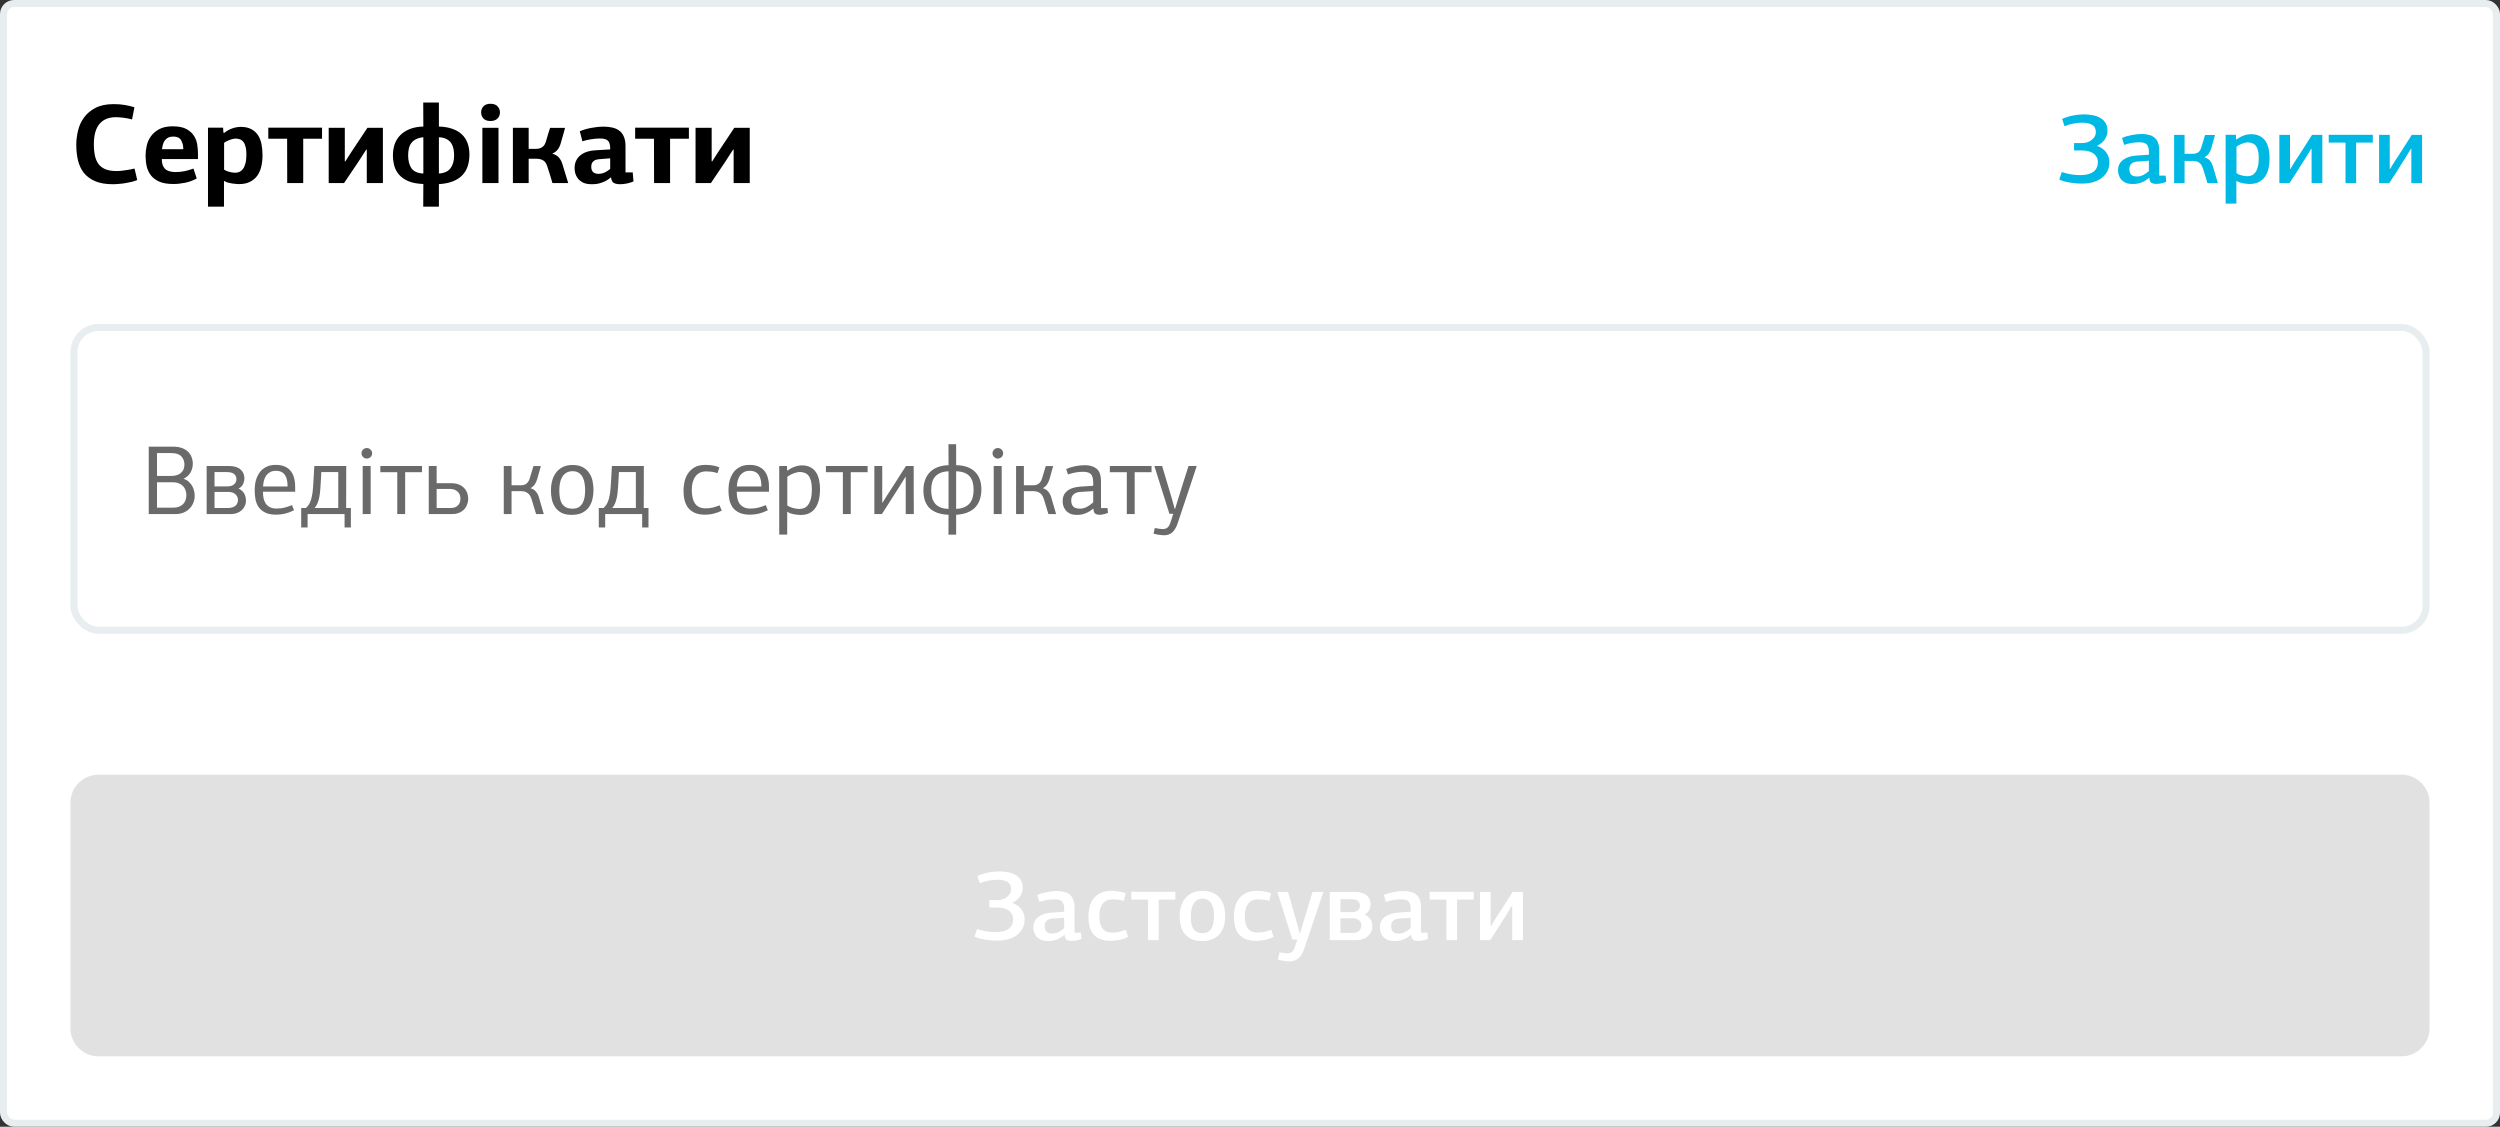
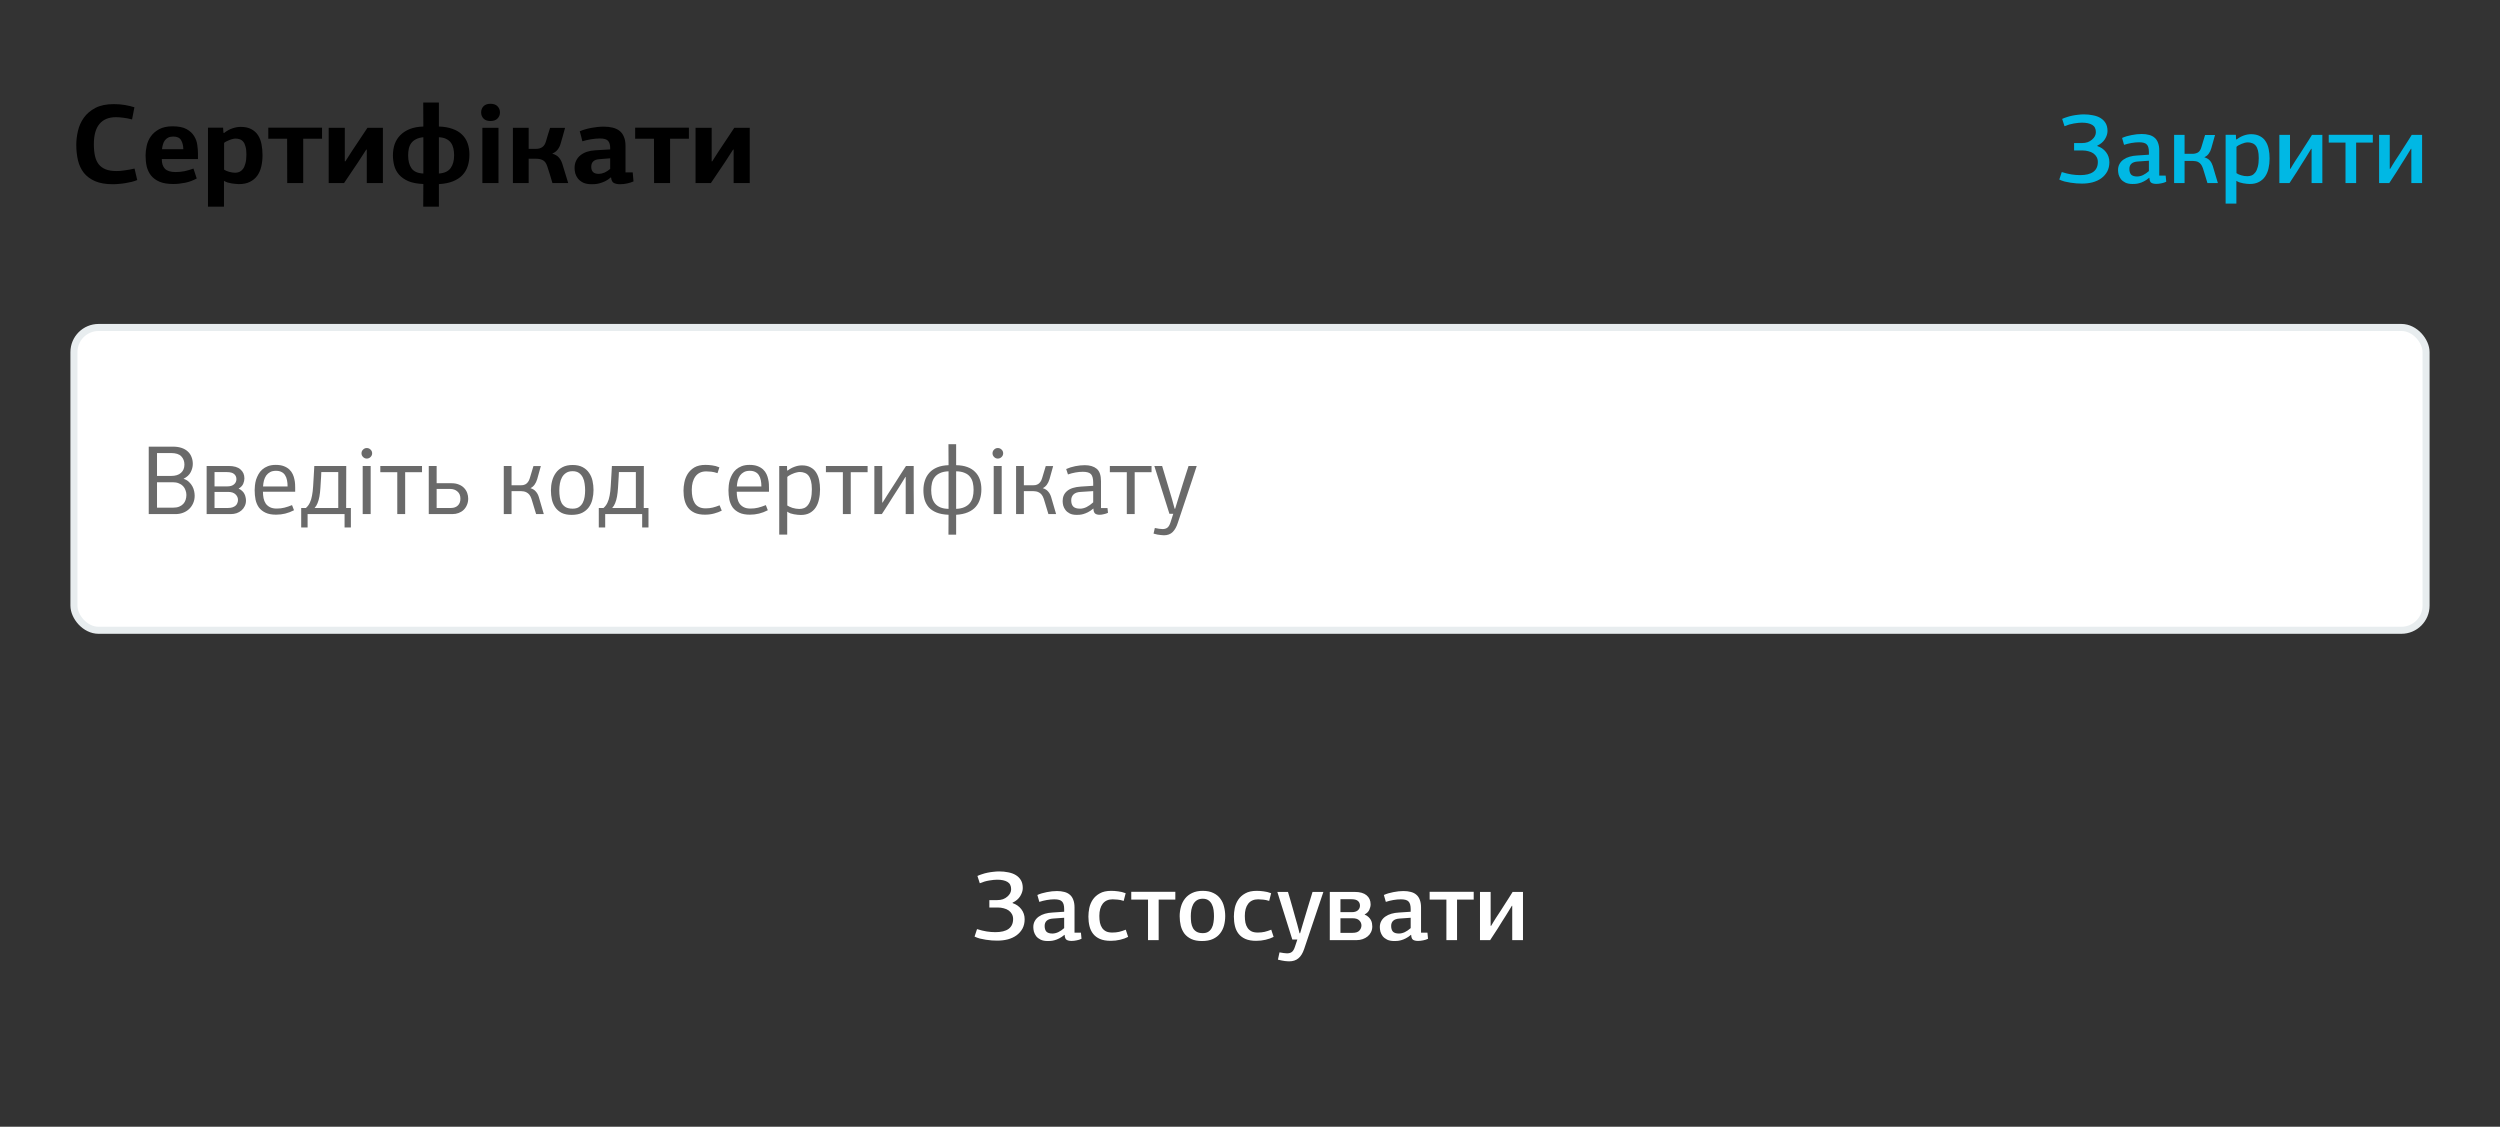
<svg xmlns="http://www.w3.org/2000/svg" width="355" height="160" viewBox="0 0 355 160" fill="none">
  <rect x="0" y="0" width="355" height="160" fill="#333333" stroke="none" />
-   <rect x="0.5" y="0.5" width="354" height="159" rx="1.5" fill="white" />
-   <rect x="0.5" y="0.5" width="354" height="159" rx="1.5" stroke="#E8EDEF" />
  <path d="M16.16 14.784C16.725 14.784 17.253 14.827 17.744 14.912C18.235 14.997 18.683 15.104 19.088 15.232L18.752 16.96C18.325 16.843 17.915 16.763 17.52 16.72C17.136 16.667 16.784 16.64 16.464 16.64C15.44 16.64 14.661 16.96 14.128 17.6C13.595 18.229 13.328 19.189 13.328 20.48C13.328 21.109 13.381 21.664 13.488 22.144C13.595 22.613 13.771 23.008 14.016 23.328C14.272 23.648 14.603 23.888 15.008 24.048C15.424 24.208 15.931 24.288 16.528 24.288C16.656 24.288 16.821 24.283 17.024 24.272C17.237 24.251 17.461 24.224 17.696 24.192C17.941 24.16 18.181 24.123 18.416 24.08C18.661 24.037 18.891 23.989 19.104 23.936L19.488 25.568C19.253 25.664 18.992 25.749 18.704 25.824C18.427 25.888 18.133 25.947 17.824 26C17.525 26.053 17.221 26.091 16.912 26.112C16.603 26.144 16.309 26.16 16.032 26.16C15.019 26.16 14.176 26.016 13.504 25.728C12.843 25.44 12.309 25.045 11.904 24.544C11.509 24.032 11.232 23.44 11.072 22.768C10.912 22.085 10.832 21.349 10.832 20.56C10.832 19.92 10.912 19.259 11.072 18.576C11.232 17.893 11.509 17.275 11.904 16.72C12.309 16.155 12.853 15.691 13.536 15.328C14.229 14.965 15.104 14.784 16.16 14.784ZM24.511 17.936C25.354 17.936 26.015 18.069 26.495 18.336C26.975 18.603 27.333 18.933 27.567 19.328C27.813 19.723 27.962 20.144 28.015 20.592C28.079 21.029 28.111 21.424 28.111 21.776V22.592H22.975C22.975 23.2 23.125 23.659 23.423 23.968C23.733 24.277 24.239 24.432 24.943 24.432C25.37 24.432 25.797 24.389 26.223 24.304C26.65 24.208 27.066 24.085 27.471 23.936L27.935 25.344C27.413 25.632 26.863 25.835 26.287 25.952C25.711 26.069 25.151 26.128 24.607 26.128C23.818 26.128 23.167 26.021 22.655 25.808C22.143 25.584 21.738 25.285 21.439 24.912C21.151 24.539 20.949 24.112 20.831 23.632C20.725 23.141 20.671 22.624 20.671 22.08C20.671 21.653 20.725 21.195 20.831 20.704C20.938 20.213 21.135 19.765 21.423 19.36C21.711 18.955 22.101 18.619 22.591 18.352C23.093 18.075 23.733 17.936 24.511 17.936ZM24.607 19.392C24.319 19.392 24.079 19.44 23.887 19.536C23.695 19.632 23.535 19.765 23.407 19.936C23.29 20.096 23.199 20.288 23.135 20.512C23.071 20.725 23.029 20.949 23.007 21.184H26.031C26.021 20.661 25.914 20.235 25.711 19.904C25.519 19.563 25.151 19.392 24.607 19.392ZM31.806 18.896C32.19 18.587 32.59 18.363 33.006 18.224C33.422 18.085 33.812 18.016 34.174 18.016C34.782 18.016 35.284 18.123 35.678 18.336C36.084 18.549 36.404 18.837 36.638 19.2C36.873 19.563 37.038 19.989 37.134 20.48C37.23 20.96 37.278 21.477 37.278 22.032C37.278 22.608 37.22 23.147 37.102 23.648C36.985 24.149 36.793 24.587 36.526 24.96C36.26 25.323 35.913 25.611 35.486 25.824C35.06 26.037 34.537 26.144 33.918 26.144C33.79 26.144 33.636 26.133 33.454 26.112C33.284 26.101 33.102 26.08 32.91 26.048C32.718 26.016 32.526 25.973 32.334 25.92C32.142 25.856 31.966 25.776 31.806 25.68V29.344H29.534V18.128H31.678L31.726 18.832L31.806 18.896ZM33.39 24.528C33.593 24.528 33.79 24.491 33.982 24.416C34.174 24.331 34.345 24.192 34.494 24C34.644 23.808 34.761 23.547 34.846 23.216C34.942 22.875 34.99 22.448 34.99 21.936C34.99 21.477 34.948 21.104 34.862 20.816C34.788 20.517 34.681 20.288 34.542 20.128C34.404 19.957 34.238 19.84 34.046 19.776C33.854 19.712 33.652 19.68 33.438 19.68C33.31 19.68 33.172 19.701 33.022 19.744C32.873 19.776 32.724 19.824 32.574 19.888C32.425 19.941 32.281 20.005 32.142 20.08C32.014 20.144 31.908 20.213 31.822 20.288V24.096C32.004 24.213 32.244 24.315 32.542 24.4C32.841 24.485 33.124 24.528 33.39 24.528ZM40.77 19.696H38.097V18.128H45.73V19.696H43.057V26H40.785L40.77 19.696ZM52.083 26V21.248H52.003L50.867 23.008L48.851 26H46.675V18.144H48.963V22.912H49.043L49.923 21.536L52.179 18.144H54.371V26H52.083ZM60.115 26.128C59.262 26.096 58.553 25.963 57.987 25.728C57.433 25.483 56.99 25.173 56.66 24.8C56.34 24.427 56.115 24.005 55.987 23.536C55.859 23.056 55.795 22.565 55.795 22.064C55.795 21.477 55.881 20.939 56.051 20.448C56.233 19.957 56.499 19.536 56.852 19.184C57.214 18.821 57.662 18.533 58.196 18.32C58.739 18.107 59.38 17.989 60.115 17.968L60.099 14.56H62.324V17.968C63.07 17.989 63.715 18.101 64.26 18.304C64.814 18.496 65.267 18.768 65.62 19.12C65.972 19.461 66.233 19.872 66.403 20.352C66.574 20.832 66.659 21.365 66.659 21.952C66.659 22.539 66.579 23.083 66.419 23.584C66.26 24.075 66.009 24.501 65.668 24.864C65.326 25.227 64.878 25.52 64.323 25.744C63.769 25.968 63.102 26.101 62.324 26.144V29.344H60.099L60.115 26.128ZM62.324 24.64C63.102 24.587 63.657 24.331 63.987 23.872C64.318 23.413 64.484 22.811 64.484 22.064C64.484 21.723 64.451 21.403 64.388 21.104C64.323 20.805 64.212 20.539 64.052 20.304C63.892 20.069 63.673 19.883 63.395 19.744C63.118 19.595 62.761 19.509 62.324 19.488V24.64ZM57.956 22.064C57.956 22.832 58.115 23.445 58.435 23.904C58.766 24.363 59.326 24.608 60.115 24.64V19.488C59.689 19.531 59.337 19.627 59.059 19.776C58.782 19.915 58.558 20.101 58.388 20.336C58.227 20.56 58.115 20.821 58.051 21.12C57.987 21.419 57.956 21.733 57.956 22.064ZM68.498 26V18.144H70.786V26H68.498ZM70.994 15.968C70.994 16.309 70.876 16.597 70.642 16.832C70.418 17.067 70.082 17.184 69.634 17.184C69.207 17.184 68.882 17.067 68.658 16.832C68.434 16.597 68.322 16.309 68.322 15.968C68.322 15.616 68.434 15.323 68.658 15.088C68.892 14.853 69.218 14.736 69.634 14.736C70.082 14.736 70.418 14.853 70.642 15.088C70.876 15.323 70.994 15.616 70.994 15.968ZM72.831 26V18.144H75.071V21.136H76.143C76.474 21.136 76.756 21.056 76.991 20.896C77.236 20.736 77.412 20.469 77.519 20.096C77.615 19.765 77.711 19.44 77.807 19.12C77.913 18.8 78.015 18.48 78.111 18.16H80.239C80.143 18.523 80.041 18.891 79.935 19.264C79.839 19.627 79.732 19.995 79.615 20.368C79.529 20.699 79.385 20.992 79.183 21.248C78.991 21.493 78.746 21.675 78.447 21.792V21.824C78.863 21.952 79.172 22.139 79.375 22.384C79.578 22.619 79.732 22.901 79.839 23.232L80.687 26H78.447C78.329 25.605 78.212 25.211 78.095 24.816C77.978 24.421 77.85 24.021 77.711 23.616C77.561 23.168 77.353 22.88 77.087 22.752C76.831 22.613 76.532 22.544 76.191 22.544H75.071V26H72.831ZM88.822 24.48H89.846L89.958 25.76C89.702 25.877 89.403 25.973 89.062 26.048C88.721 26.123 88.379 26.16 88.038 26.16C87.697 26.16 87.409 26.101 87.174 25.984C86.95 25.867 86.817 25.611 86.774 25.216C86.774 25.216 86.763 25.205 86.742 25.184C86.465 25.429 86.188 25.616 85.91 25.744C85.633 25.872 85.371 25.968 85.126 26.032C84.891 26.096 84.673 26.133 84.47 26.144C84.278 26.155 84.129 26.16 84.022 26.16C83.531 26.16 83.126 26.085 82.806 25.936C82.497 25.776 82.251 25.584 82.07 25.36C81.889 25.125 81.761 24.875 81.686 24.608C81.622 24.341 81.59 24.096 81.59 23.872C81.59 23.467 81.665 23.115 81.814 22.816C81.963 22.507 82.166 22.251 82.422 22.048C82.689 21.835 82.998 21.669 83.35 21.552C83.702 21.435 84.086 21.365 84.502 21.344C84.811 21.323 85.169 21.301 85.574 21.28C85.98 21.259 86.337 21.237 86.646 21.216V21.024C86.646 20.576 86.55 20.24 86.358 20.016C86.166 19.781 85.777 19.664 85.19 19.664C84.806 19.664 84.385 19.701 83.926 19.776C83.478 19.851 83.067 19.947 82.694 20.064C82.641 19.819 82.582 19.579 82.518 19.344C82.454 19.109 82.39 18.875 82.326 18.64C82.796 18.437 83.34 18.277 83.958 18.16C84.577 18.043 85.169 17.984 85.734 17.984C86.204 17.984 86.63 18.032 87.014 18.128C87.398 18.224 87.724 18.379 87.99 18.592C88.257 18.805 88.46 19.088 88.598 19.44C88.748 19.781 88.822 20.208 88.822 20.72V24.48ZM85.062 22.608C84.326 22.672 83.958 23.029 83.958 23.68C83.958 24.011 84.043 24.261 84.214 24.432C84.385 24.603 84.657 24.688 85.03 24.688C85.275 24.688 85.542 24.629 85.83 24.512C86.118 24.384 86.39 24.208 86.646 23.984V22.48L85.062 22.608ZM92.863 19.696H90.191V18.128H97.823V19.696H95.151V26H92.879L92.863 19.696ZM104.176 26V21.248H104.096L102.96 23.008L100.944 26H98.768V18.144H101.056V22.912H101.136L102.016 21.536L104.272 18.144H106.464V26H104.176Z" fill="black" />
  <path d="M295.906 16.242C296.363 16.242 296.793 16.284 297.194 16.368C297.605 16.443 297.964 16.573 298.272 16.76C298.58 16.947 298.823 17.189 299 17.488C299.177 17.787 299.266 18.16 299.266 18.608C299.266 18.972 299.145 19.355 298.902 19.756C298.659 20.148 298.295 20.456 297.81 20.68L297.838 20.75C298.333 20.909 298.739 21.193 299.056 21.604C299.373 22.015 299.532 22.491 299.532 23.032C299.532 23.536 299.429 23.979 299.224 24.362C299.019 24.735 298.739 25.053 298.384 25.314C298.039 25.566 297.628 25.757 297.152 25.888C296.685 26.009 296.181 26.07 295.64 26.07C295.407 26.07 295.15 26.061 294.87 26.042C294.599 26.023 294.319 25.991 294.03 25.944C293.741 25.897 293.456 25.841 293.176 25.776C292.905 25.701 292.653 25.608 292.42 25.496L292.77 24.432C293.274 24.591 293.731 24.703 294.142 24.768C294.553 24.833 294.963 24.866 295.374 24.866C296.205 24.866 296.83 24.712 297.25 24.404C297.679 24.087 297.894 23.62 297.894 23.004C297.894 22.743 297.838 22.509 297.726 22.304C297.614 22.099 297.46 21.926 297.264 21.786C297.068 21.646 296.835 21.543 296.564 21.478C296.303 21.403 296.018 21.366 295.71 21.366H294.52V20.316H295.626C295.934 20.316 296.209 20.274 296.452 20.19C296.695 20.097 296.9 19.975 297.068 19.826C297.245 19.677 297.381 19.513 297.474 19.336C297.567 19.149 297.614 18.963 297.614 18.776C297.614 18.281 297.437 17.931 297.082 17.726C296.737 17.521 296.256 17.418 295.64 17.418C295.341 17.418 294.963 17.455 294.506 17.53C294.049 17.605 293.601 17.735 293.162 17.922L292.826 16.886C293.022 16.793 293.241 16.709 293.484 16.634C293.727 16.55 293.983 16.48 294.254 16.424C294.525 16.368 294.8 16.326 295.08 16.298C295.36 16.261 295.635 16.242 295.906 16.242ZM306.614 24.936H307.524L307.608 25.804C307.412 25.907 307.183 25.981 306.922 26.028C306.67 26.084 306.427 26.112 306.194 26.112C305.905 26.112 305.671 26.061 305.494 25.958C305.326 25.855 305.233 25.627 305.214 25.272C305.214 25.272 305.205 25.263 305.186 25.244C304.934 25.459 304.687 25.627 304.444 25.748C304.211 25.869 303.987 25.958 303.772 26.014C303.567 26.07 303.38 26.103 303.212 26.112C303.053 26.121 302.923 26.126 302.82 26.126C302.409 26.126 302.069 26.061 301.798 25.93C301.537 25.799 301.327 25.636 301.168 25.44C301.019 25.235 300.911 25.02 300.846 24.796C300.79 24.563 300.762 24.348 300.762 24.152C300.762 23.825 300.832 23.536 300.972 23.284C301.112 23.032 301.303 22.822 301.546 22.654C301.798 22.477 302.087 22.341 302.414 22.248C302.741 22.155 303.095 22.099 303.478 22.08L305.144 21.968V21.59C305.144 21.086 305.046 20.731 304.85 20.526C304.663 20.311 304.299 20.204 303.758 20.204C303.422 20.204 303.063 20.237 302.68 20.302C302.307 20.367 301.952 20.456 301.616 20.568C301.569 20.409 301.523 20.246 301.476 20.078C301.429 19.91 301.383 19.747 301.336 19.588C301.728 19.411 302.176 19.275 302.68 19.182C303.184 19.079 303.665 19.028 304.122 19.028C304.505 19.028 304.85 19.07 305.158 19.154C305.466 19.229 305.727 19.359 305.942 19.546C306.157 19.723 306.32 19.961 306.432 20.26C306.553 20.559 306.614 20.923 306.614 21.352V24.936ZM303.562 22.934C303.151 22.962 302.848 23.069 302.652 23.256C302.465 23.433 302.372 23.676 302.372 23.984C302.372 24.339 302.456 24.609 302.624 24.796C302.801 24.973 303.086 25.062 303.478 25.062C303.739 25.062 304.015 24.997 304.304 24.866C304.593 24.726 304.873 24.535 305.144 24.292V22.822L303.562 22.934ZM308.725 26V19.154H310.209V21.842H311.329C311.627 21.842 311.889 21.777 312.113 21.646C312.337 21.506 312.5 21.249 312.603 20.876L313.121 19.168H314.535L314.003 21.058C313.919 21.357 313.793 21.618 313.625 21.842C313.466 22.057 313.265 22.215 313.023 22.318V22.332C313.368 22.444 313.629 22.603 313.807 22.808C313.984 23.013 314.119 23.265 314.213 23.564C314.343 23.975 314.465 24.385 314.577 24.796C314.698 25.197 314.819 25.599 314.941 26H313.457C313.354 25.645 313.247 25.291 313.135 24.936C313.023 24.572 312.911 24.208 312.799 23.844V23.858C312.724 23.643 312.635 23.471 312.533 23.34C312.43 23.209 312.313 23.107 312.183 23.032C312.061 22.957 311.931 22.911 311.791 22.892C311.651 22.864 311.511 22.85 311.371 22.85H310.209V26H308.725ZM317.593 19.812C317.901 19.569 318.233 19.383 318.587 19.252C318.951 19.121 319.306 19.056 319.651 19.056C320.155 19.056 320.575 19.149 320.911 19.336C321.257 19.513 321.527 19.761 321.723 20.078C321.929 20.395 322.073 20.764 322.157 21.184C322.241 21.595 322.283 22.038 322.283 22.514C322.283 23.018 322.232 23.489 322.129 23.928C322.027 24.367 321.863 24.749 321.639 25.076C321.415 25.403 321.121 25.659 320.757 25.846C320.403 26.033 319.969 26.126 319.455 26.126C319.325 26.126 319.18 26.117 319.021 26.098C318.863 26.089 318.699 26.065 318.531 26.028C318.363 26 318.195 25.958 318.027 25.902C317.859 25.846 317.705 25.771 317.565 25.678V28.912H316.039V19.14H317.495L317.523 19.756L317.593 19.812ZM319.133 25.02C319.339 25.02 319.539 24.983 319.735 24.908C319.931 24.824 320.104 24.684 320.253 24.488C320.403 24.292 320.519 24.031 320.603 23.704C320.697 23.368 320.743 22.953 320.743 22.458C320.743 22.019 320.706 21.655 320.631 21.366C320.557 21.077 320.449 20.848 320.309 20.68C320.169 20.512 320.001 20.395 319.805 20.33C319.619 20.255 319.413 20.218 319.189 20.218C319.059 20.218 318.914 20.237 318.755 20.274C318.606 20.311 318.457 20.363 318.307 20.428C318.158 20.484 318.018 20.549 317.887 20.624C317.757 20.699 317.654 20.773 317.579 20.848V24.586C317.654 24.642 317.752 24.698 317.873 24.754C317.995 24.801 318.125 24.847 318.265 24.894C318.405 24.931 318.55 24.964 318.699 24.992C318.849 25.011 318.993 25.02 319.133 25.02ZM328.246 26V21.128H328.19L327.322 22.542C327.191 22.738 327.019 23.009 326.804 23.354C326.599 23.69 326.384 24.035 326.16 24.39C325.936 24.735 325.726 25.057 325.53 25.356C325.343 25.655 325.203 25.869 325.11 26H323.668V19.154H325.18V23.97H325.25C325.362 23.783 325.469 23.601 325.572 23.424C325.684 23.237 325.801 23.051 325.922 22.864C326.127 22.547 326.342 22.22 326.566 21.884C326.79 21.539 327.005 21.203 327.21 20.876C327.425 20.54 327.625 20.227 327.812 19.938C327.999 19.639 328.162 19.378 328.302 19.154H329.772V26H328.246ZM333.061 20.246H330.681V19.14H336.939V20.246H334.573V26H333.061V20.246ZM342.41 26V21.128H342.354L341.486 22.542C341.356 22.738 341.183 23.009 340.968 23.354C340.763 23.69 340.548 24.035 340.324 24.39C340.1 24.735 339.89 25.057 339.694 25.356C339.508 25.655 339.368 25.869 339.274 26H337.832V19.154H339.344V23.97H339.414C339.526 23.783 339.634 23.601 339.736 23.424C339.848 23.237 339.965 23.051 340.086 22.864C340.292 22.547 340.506 22.22 340.73 21.884C340.954 21.539 341.169 21.203 341.374 20.876C341.589 20.54 341.79 20.227 341.976 19.938C342.163 19.639 342.326 19.378 342.466 19.154H343.936V26H342.41Z" fill="#00B8E4" />
  <rect x="10.5" y="46.5" width="334" height="43" rx="3.5" fill="white" />
  <rect x="10.5" y="46.5" width="334" height="43" rx="3.5" stroke="#E8EDEF" />
  <path d="M21.12 63.424H24.564C25.031 63.424 25.441 63.485 25.796 63.606C26.151 63.727 26.445 63.9 26.678 64.124C26.911 64.339 27.084 64.595 27.196 64.894C27.317 65.193 27.378 65.519 27.378 65.874C27.378 66.266 27.28 66.653 27.084 67.036C26.897 67.419 26.557 67.736 26.062 67.988C26.379 68.091 26.636 68.24 26.832 68.436C27.037 68.623 27.201 68.833 27.322 69.066C27.443 69.29 27.527 69.523 27.574 69.766C27.621 69.999 27.644 70.209 27.644 70.396C27.644 70.788 27.569 71.147 27.42 71.474C27.28 71.791 27.084 72.067 26.832 72.3C26.589 72.524 26.305 72.697 25.978 72.818C25.651 72.939 25.306 73 24.942 73H21.12V63.424ZM26.468 70.284C26.468 70.051 26.426 69.827 26.342 69.612C26.267 69.388 26.151 69.192 25.992 69.024C25.833 68.856 25.633 68.725 25.39 68.632C25.147 68.529 24.867 68.478 24.55 68.478H22.296V72.09H24.55C24.895 72.09 25.189 72.043 25.432 71.95C25.675 71.847 25.871 71.717 26.02 71.558C26.179 71.39 26.291 71.199 26.356 70.984C26.431 70.76 26.468 70.527 26.468 70.284ZM26.188 65.972C26.188 65.496 26.039 65.104 25.74 64.796C25.451 64.488 24.97 64.334 24.298 64.334H22.296V67.582H24.298C24.914 67.582 25.381 67.437 25.698 67.148C26.025 66.859 26.188 66.467 26.188 65.972ZM32.465 66.168C33.221 66.168 33.781 66.331 34.145 66.658C34.519 66.975 34.705 67.4 34.705 67.932C34.705 68.175 34.649 68.431 34.537 68.702C34.425 68.963 34.206 69.192 33.879 69.388C34.085 69.472 34.257 69.584 34.397 69.724C34.537 69.855 34.645 69.999 34.719 70.158C34.794 70.307 34.845 70.461 34.873 70.62C34.911 70.779 34.929 70.933 34.929 71.082C34.929 71.371 34.869 71.637 34.747 71.88C34.635 72.113 34.481 72.314 34.285 72.482C34.089 72.65 33.861 72.781 33.599 72.874C33.338 72.958 33.063 73 32.773 73H29.343V66.168H32.465ZM30.463 69.85V72.132H32.381C32.643 72.132 32.862 72.099 33.039 72.034C33.217 71.969 33.361 71.885 33.473 71.782C33.585 71.679 33.665 71.558 33.711 71.418C33.767 71.278 33.795 71.133 33.795 70.984C33.795 70.685 33.679 70.424 33.445 70.2C33.212 69.967 32.857 69.85 32.381 69.85H30.463ZM30.463 67.036V69.066H32.297C32.689 69.066 32.997 68.973 33.221 68.786C33.455 68.59 33.571 68.343 33.571 68.044C33.571 67.736 33.464 67.493 33.249 67.316C33.044 67.129 32.694 67.036 32.199 67.036H30.463ZM39.186 66.854C38.86 66.854 38.584 66.915 38.36 67.036C38.136 67.157 37.95 67.321 37.8 67.526C37.66 67.731 37.553 67.969 37.478 68.24C37.413 68.511 37.371 68.791 37.352 69.08H40.838C40.838 68.753 40.81 68.455 40.754 68.184C40.698 67.904 40.605 67.666 40.474 67.47C40.353 67.274 40.185 67.125 39.97 67.022C39.765 66.91 39.504 66.854 39.186 66.854ZM39.158 66.014C39.616 66.014 39.998 66.075 40.306 66.196C40.624 66.317 40.885 66.476 41.09 66.672C41.296 66.868 41.454 67.087 41.566 67.33C41.678 67.573 41.758 67.815 41.804 68.058C41.86 68.301 41.893 68.529 41.902 68.744C41.912 68.959 41.916 69.136 41.916 69.276V69.822H37.338C37.338 70.139 37.366 70.443 37.422 70.732C37.478 71.021 37.581 71.278 37.73 71.502C37.88 71.717 38.08 71.889 38.332 72.02C38.584 72.151 38.902 72.216 39.284 72.216C39.686 72.216 40.05 72.174 40.376 72.09C40.712 72.006 41.076 71.885 41.468 71.726L41.748 72.454C41.338 72.669 40.922 72.827 40.502 72.93C40.092 73.033 39.658 73.084 39.2 73.084C38.594 73.084 38.094 72.991 37.702 72.804C37.31 72.617 36.998 72.37 36.764 72.062C36.54 71.745 36.382 71.376 36.288 70.956C36.204 70.527 36.162 70.074 36.162 69.598C36.162 69.393 36.176 69.164 36.204 68.912C36.232 68.651 36.284 68.389 36.358 68.128C36.442 67.867 36.554 67.61 36.694 67.358C36.834 67.097 37.016 66.868 37.24 66.672C37.464 66.476 37.73 66.317 38.038 66.196C38.356 66.075 38.729 66.014 39.158 66.014ZM49.153 72.132H49.825V74.904H48.929V73H43.679V74.904H42.769V72.132H43.441C43.683 71.917 43.87 71.665 44.001 71.376C44.141 71.087 44.243 70.751 44.309 70.368C44.383 69.985 44.435 69.551 44.463 69.066C44.491 68.581 44.523 68.035 44.561 67.428L44.631 66.168H49.167L49.153 72.132ZM45.625 67.036L45.597 67.666C45.569 68.263 45.536 68.795 45.499 69.262C45.471 69.729 45.424 70.144 45.359 70.508C45.293 70.863 45.205 71.175 45.093 71.446C44.99 71.707 44.85 71.936 44.673 72.132H48.033V67.036H45.625ZM51.501 73V66.168H52.635V73H51.501ZM52.844 64.376C52.844 64.572 52.77 64.745 52.62 64.894C52.471 65.043 52.289 65.118 52.075 65.118C51.879 65.118 51.706 65.043 51.556 64.894C51.407 64.745 51.333 64.572 51.333 64.376C51.333 64.161 51.407 63.984 51.556 63.844C51.706 63.695 51.879 63.62 52.075 63.62C52.289 63.62 52.471 63.695 52.62 63.844C52.77 63.984 52.844 64.161 52.844 64.376ZM56.413 67.05H54.005V66.168H59.927V67.05H57.533V73H56.413V67.05ZM62.004 69.43V72.132H64.048C64.45 72.132 64.772 72.015 65.014 71.782C65.257 71.549 65.378 71.227 65.378 70.816C65.378 70.368 65.238 70.027 64.958 69.794C64.688 69.551 64.342 69.43 63.922 69.43H62.004ZM62.004 66.168V68.618H64.118C64.529 68.618 64.884 68.683 65.182 68.814C65.481 68.935 65.724 69.099 65.91 69.304C66.106 69.509 66.251 69.743 66.344 70.004C66.438 70.265 66.484 70.531 66.484 70.802C66.484 71.138 66.424 71.441 66.302 71.712C66.19 71.983 66.032 72.216 65.826 72.412C65.63 72.599 65.397 72.743 65.126 72.846C64.856 72.949 64.562 73 64.244 73H60.884V66.168H62.004ZM71.535 73V66.168H72.641V68.912H73.901C74.022 68.912 74.148 68.903 74.279 68.884C74.409 68.856 74.535 68.809 74.657 68.744C74.778 68.669 74.885 68.567 74.979 68.436C75.081 68.305 75.165 68.128 75.231 67.904L75.749 66.182H76.799L76.281 68.044C76.094 68.669 75.777 69.094 75.329 69.318C75.655 69.421 75.907 69.579 76.085 69.794C76.271 69.999 76.411 70.251 76.505 70.55L77.219 73H76.127L75.455 70.788V70.802C75.38 70.578 75.287 70.396 75.175 70.256C75.063 70.116 74.937 70.009 74.797 69.934C74.666 69.859 74.526 69.808 74.377 69.78C74.227 69.752 74.083 69.738 73.943 69.738H72.641V73H71.535ZM84.279 69.598C84.279 70.037 84.227 70.466 84.125 70.886C84.031 71.306 83.863 71.684 83.621 72.02C83.387 72.347 83.07 72.613 82.669 72.818C82.267 73.014 81.768 73.112 81.171 73.112C80.611 73.112 80.139 73.019 79.757 72.832C79.383 72.636 79.085 72.379 78.861 72.062C78.637 71.745 78.473 71.376 78.371 70.956C78.277 70.536 78.231 70.093 78.231 69.626C78.231 69.169 78.287 68.725 78.399 68.296C78.511 67.867 78.688 67.484 78.931 67.148C79.173 66.812 79.491 66.541 79.883 66.336C80.275 66.131 80.751 66.028 81.311 66.028C81.88 66.028 82.356 66.131 82.739 66.336C83.121 66.541 83.425 66.812 83.649 67.148C83.882 67.475 84.045 67.853 84.139 68.282C84.232 68.711 84.279 69.15 84.279 69.598ZM83.089 69.626C83.089 69.318 83.065 69.005 83.019 68.688C82.981 68.371 82.897 68.081 82.767 67.82C82.636 67.549 82.454 67.33 82.221 67.162C81.987 66.994 81.684 66.91 81.311 66.91C80.928 66.91 80.615 66.994 80.373 67.162C80.13 67.321 79.939 67.531 79.799 67.792C79.659 68.044 79.561 68.333 79.505 68.66C79.449 68.987 79.421 69.309 79.421 69.626C79.421 69.962 79.444 70.289 79.491 70.606C79.537 70.923 79.626 71.203 79.757 71.446C79.897 71.679 80.088 71.871 80.331 72.02C80.583 72.16 80.909 72.23 81.311 72.23C81.684 72.23 81.983 72.155 82.207 72.006C82.44 71.847 82.622 71.642 82.753 71.39C82.883 71.138 82.972 70.858 83.019 70.55C83.065 70.242 83.089 69.934 83.089 69.626ZM91.412 72.132H92.084V74.904H91.188V73H85.938V74.904H85.028V72.132H85.7C85.943 71.917 86.13 71.665 86.26 71.376C86.4 71.087 86.503 70.751 86.568 70.368C86.643 69.985 86.694 69.551 86.722 69.066C86.75 68.581 86.783 68.035 86.82 67.428L86.89 66.168H91.426L91.412 72.132ZM87.884 67.036L87.856 67.666C87.828 68.263 87.796 68.795 87.758 69.262C87.73 69.729 87.684 70.144 87.618 70.508C87.553 70.863 87.464 71.175 87.352 71.446C87.25 71.707 87.11 71.936 86.932 72.132H90.292V67.036H87.884ZM98.233 69.556C98.233 69.939 98.265 70.289 98.331 70.606C98.396 70.923 98.503 71.203 98.653 71.446C98.802 71.679 99.003 71.861 99.255 71.992C99.507 72.123 99.824 72.188 100.207 72.188C100.561 72.188 100.893 72.151 101.201 72.076C101.509 72.001 101.835 71.894 102.181 71.754L102.489 72.51C102.19 72.669 101.831 72.804 101.411 72.916C101 73.028 100.566 73.084 100.109 73.084C99.539 73.084 99.059 73 98.667 72.832C98.275 72.655 97.957 72.412 97.715 72.104C97.481 71.796 97.313 71.437 97.211 71.026C97.108 70.606 97.057 70.153 97.057 69.668C97.057 69.304 97.099 68.912 97.183 68.492C97.267 68.063 97.421 67.666 97.645 67.302C97.878 66.929 98.195 66.621 98.597 66.378C99.007 66.135 99.535 66.014 100.179 66.014C100.487 66.014 100.804 66.037 101.131 66.084C101.457 66.121 101.798 66.215 102.153 66.364L101.887 67.19C101.56 67.078 101.266 67.008 101.005 66.98C100.743 66.952 100.501 66.938 100.277 66.938C99.614 66.938 99.105 67.176 98.751 67.652C98.405 68.128 98.233 68.763 98.233 69.556ZM106.466 66.854C106.139 66.854 105.864 66.915 105.64 67.036C105.416 67.157 105.229 67.321 105.08 67.526C104.94 67.731 104.832 67.969 104.758 68.24C104.692 68.511 104.65 68.791 104.632 69.08H108.118C108.118 68.753 108.09 68.455 108.034 68.184C107.978 67.904 107.884 67.666 107.754 67.47C107.632 67.274 107.464 67.125 107.25 67.022C107.044 66.91 106.783 66.854 106.466 66.854ZM106.438 66.014C106.895 66.014 107.278 66.075 107.586 66.196C107.903 66.317 108.164 66.476 108.37 66.672C108.575 66.868 108.734 67.087 108.846 67.33C108.958 67.573 109.037 67.815 109.084 68.058C109.14 68.301 109.172 68.529 109.182 68.744C109.191 68.959 109.196 69.136 109.196 69.276V69.822H104.618C104.618 70.139 104.646 70.443 104.702 70.732C104.758 71.021 104.86 71.278 105.01 71.502C105.159 71.717 105.36 71.889 105.612 72.02C105.864 72.151 106.181 72.216 106.564 72.216C106.965 72.216 107.329 72.174 107.656 72.09C107.992 72.006 108.356 71.885 108.748 71.726L109.028 72.454C108.617 72.669 108.202 72.827 107.782 72.93C107.371 73.033 106.937 73.084 106.48 73.084C105.873 73.084 105.374 72.991 104.982 72.804C104.59 72.617 104.277 72.37 104.044 72.062C103.82 71.745 103.661 71.376 103.568 70.956C103.484 70.527 103.442 70.074 103.442 69.598C103.442 69.393 103.456 69.164 103.484 68.912C103.512 68.651 103.563 68.389 103.638 68.128C103.722 67.867 103.834 67.61 103.974 67.358C104.114 67.097 104.296 66.868 104.52 66.672C104.744 66.476 105.01 66.317 105.318 66.196C105.635 66.075 106.008 66.014 106.438 66.014ZM111.84 66.826C112.12 66.602 112.437 66.425 112.792 66.294C113.156 66.154 113.52 66.084 113.884 66.084C114.369 66.084 114.775 66.177 115.102 66.364C115.438 66.541 115.704 66.789 115.9 67.106C116.096 67.414 116.236 67.778 116.32 68.198C116.404 68.609 116.446 69.043 116.446 69.5C116.446 70.004 116.395 70.475 116.292 70.914C116.199 71.353 116.045 71.735 115.83 72.062C115.615 72.389 115.331 72.65 114.976 72.846C114.631 73.033 114.206 73.126 113.702 73.126C113.571 73.126 113.422 73.117 113.254 73.098C113.095 73.089 112.927 73.065 112.75 73.028C112.582 73 112.414 72.958 112.246 72.902C112.078 72.837 111.924 72.753 111.784 72.65V75.912H110.65V66.168H111.756L111.77 66.77L111.84 66.826ZM111.798 71.782C111.873 71.838 111.975 71.894 112.106 71.95C112.237 72.006 112.377 72.062 112.526 72.118C112.685 72.165 112.848 72.202 113.016 72.23C113.184 72.258 113.347 72.272 113.506 72.272C113.749 72.272 113.977 72.23 114.192 72.146C114.407 72.053 114.593 71.899 114.752 71.684C114.92 71.46 115.051 71.171 115.144 70.816C115.237 70.452 115.284 70.004 115.284 69.472C115.284 68.996 115.242 68.604 115.158 68.296C115.074 67.979 114.957 67.727 114.808 67.54C114.659 67.353 114.477 67.223 114.262 67.148C114.057 67.064 113.828 67.022 113.576 67.022C113.436 67.022 113.277 67.045 113.1 67.092C112.932 67.129 112.764 67.185 112.596 67.26C112.428 67.325 112.274 67.4 112.134 67.484C111.994 67.559 111.882 67.638 111.798 67.722V71.782ZM119.687 67.05H117.279V66.168H123.201V67.05H120.807V73H119.687V67.05ZM128.61 73V67.722H128.568C128.549 67.759 128.446 67.927 128.26 68.226C128.082 68.525 127.868 68.87 127.616 69.262C127.382 69.626 127.13 70.018 126.86 70.438C126.598 70.858 126.351 71.25 126.118 71.614C125.884 71.978 125.684 72.291 125.516 72.552C125.357 72.804 125.259 72.953 125.222 73H124.158V66.168H125.278V71.362H125.334C125.446 71.194 125.553 71.021 125.656 70.844C125.758 70.667 125.866 70.494 125.978 70.326C126.444 69.598 126.827 69.005 127.126 68.548C127.424 68.081 127.667 67.699 127.854 67.4C128.05 67.101 128.204 66.863 128.316 66.686C128.437 66.499 128.549 66.327 128.652 66.168H129.744C129.744 66.597 129.744 67.115 129.744 67.722C129.744 68.319 129.744 68.94 129.744 69.584C129.753 70.228 129.758 70.853 129.758 71.46C129.758 72.057 129.758 72.571 129.758 73H128.61ZM134.694 73.098C134.013 73.07 133.444 72.963 132.986 72.776C132.529 72.589 132.16 72.342 131.88 72.034C131.61 71.717 131.414 71.353 131.292 70.942C131.18 70.531 131.124 70.093 131.124 69.626C131.124 69.122 131.194 68.66 131.334 68.24C131.474 67.811 131.689 67.437 131.978 67.12C132.268 66.803 132.636 66.551 133.084 66.364C133.542 66.177 134.078 66.075 134.694 66.056L134.68 63.074H135.772V66.056C136.388 66.065 136.92 66.154 137.368 66.322C137.826 66.49 138.199 66.728 138.488 67.036C138.787 67.335 139.006 67.694 139.146 68.114C139.286 68.525 139.356 68.982 139.356 69.486C139.356 69.981 139.291 70.438 139.16 70.858C139.039 71.278 138.834 71.651 138.544 71.978C138.264 72.295 137.896 72.552 137.438 72.748C136.981 72.944 136.426 73.061 135.772 73.098V75.926H134.68L134.694 73.098ZM135.772 72.258C136.23 72.239 136.617 72.16 136.934 72.02C137.252 71.88 137.508 71.693 137.704 71.46C137.9 71.217 138.04 70.937 138.124 70.62C138.208 70.293 138.25 69.939 138.25 69.556C138.25 69.192 138.213 68.851 138.138 68.534C138.064 68.217 137.933 67.941 137.746 67.708C137.56 67.465 137.303 67.279 136.976 67.148C136.659 67.008 136.258 66.933 135.772 66.924V72.258ZM134.694 66.924C134.209 66.943 133.808 67.027 133.49 67.176C133.173 67.316 132.921 67.507 132.734 67.75C132.548 67.983 132.417 68.259 132.342 68.576C132.268 68.893 132.23 69.234 132.23 69.598C132.23 69.981 132.272 70.335 132.356 70.662C132.44 70.979 132.58 71.259 132.776 71.502C132.972 71.735 133.224 71.917 133.532 72.048C133.85 72.179 134.237 72.249 134.694 72.258V66.924ZM141.106 73V66.168H142.24V73H141.106ZM142.45 64.376C142.45 64.572 142.375 64.745 142.226 64.894C142.077 65.043 141.895 65.118 141.68 65.118C141.484 65.118 141.311 65.043 141.162 64.894C141.013 64.745 140.938 64.572 140.938 64.376C140.938 64.161 141.013 63.984 141.162 63.844C141.311 63.695 141.484 63.62 141.68 63.62C141.895 63.62 142.077 63.695 142.226 63.844C142.375 63.984 142.45 64.161 142.45 64.376ZM144.283 73V66.168H145.389V68.912H146.649C146.77 68.912 146.896 68.903 147.027 68.884C147.157 68.856 147.283 68.809 147.405 68.744C147.526 68.669 147.633 68.567 147.727 68.436C147.829 68.305 147.913 68.128 147.979 67.904L148.497 66.182H149.547L149.029 68.044C148.842 68.669 148.525 69.094 148.077 69.318C148.403 69.421 148.655 69.579 148.833 69.794C149.019 69.999 149.159 70.251 149.253 70.55L149.967 73H148.875L148.203 70.788V70.802C148.128 70.578 148.035 70.396 147.923 70.256C147.811 70.116 147.685 70.009 147.545 69.934C147.414 69.859 147.274 69.808 147.125 69.78C146.975 69.752 146.831 69.738 146.691 69.738H145.389V73H144.283ZM153.485 69.85C153.018 69.869 152.673 69.985 152.449 70.2C152.225 70.415 152.113 70.695 152.113 71.04C152.113 71.441 152.211 71.74 152.407 71.936C152.603 72.132 152.925 72.23 153.373 72.23C153.671 72.23 153.975 72.155 154.283 72.006C154.6 71.847 154.917 71.623 155.235 71.334V69.738L153.485 69.85ZM156.341 72.146H157.265L157.335 72.818C157.167 72.902 156.971 72.967 156.747 73.014C156.532 73.07 156.331 73.098 156.145 73.098C155.874 73.098 155.664 73.042 155.515 72.93C155.365 72.818 155.281 72.585 155.263 72.23L155.249 72.216C154.987 72.44 154.735 72.613 154.493 72.734C154.25 72.855 154.026 72.944 153.821 73C153.625 73.056 153.443 73.089 153.275 73.098C153.116 73.107 152.985 73.112 152.883 73.112C152.491 73.112 152.164 73.047 151.903 72.916C151.651 72.785 151.45 72.622 151.301 72.426C151.151 72.23 151.044 72.02 150.979 71.796C150.923 71.563 150.895 71.348 150.895 71.152C150.895 70.555 151.105 70.079 151.525 69.724C151.954 69.36 152.607 69.15 153.485 69.094L155.235 68.982V68.548C155.235 67.979 155.132 67.577 154.927 67.344C154.721 67.111 154.334 66.994 153.765 66.994C153.429 66.994 153.079 67.027 152.715 67.092C152.351 67.157 151.996 67.251 151.651 67.372L151.399 66.602C151.791 66.425 152.22 66.289 152.687 66.196C153.153 66.103 153.601 66.056 154.031 66.056C154.749 66.056 155.314 66.224 155.725 66.56C156.135 66.896 156.341 67.484 156.341 68.324V72.146ZM160.005 67.05H157.597V66.168H163.519V67.05H161.125V73H160.005V67.05ZM167.304 70.83C167.397 70.522 167.505 70.177 167.626 69.794C167.747 69.411 167.869 69.019 167.99 68.618C168.121 68.207 168.251 67.797 168.382 67.386C168.513 66.966 168.643 66.56 168.774 66.168H169.936C169.721 66.821 169.502 67.489 169.278 68.17C169.054 68.851 168.825 69.537 168.592 70.228C168.368 70.909 168.139 71.591 167.906 72.272C167.682 72.944 167.463 73.602 167.248 74.246C167.08 74.787 166.842 75.217 166.534 75.534C166.226 75.851 165.806 76.01 165.274 76.01C165.171 76.001 165.003 75.987 164.77 75.968C164.546 75.959 164.224 75.893 163.804 75.772L163.986 74.974C164.238 75.03 164.443 75.067 164.602 75.086C164.77 75.114 164.933 75.128 165.092 75.128C165.363 75.128 165.587 75.063 165.764 74.932C165.941 74.801 166.091 74.549 166.212 74.176L166.604 72.958H166.058L163.916 66.168H165.022L166.422 70.858C166.515 71.157 166.59 71.432 166.646 71.684C166.711 71.927 166.763 72.113 166.8 72.244H166.87L167.304 70.83Z" fill="#6A6A6A" />
-   <path d="M10 114C10 111.791 11.791 110 14 110H341C343.209 110 345 111.791 345 114V146C345 148.209 343.209 150 341 150H14C11.791 150 10 148.209 10 146V114Z" fill="black" fill-opacity="0.12" />
  <path d="M141.874 123.742C142.331 123.742 142.76 123.784 143.162 123.868C143.572 123.943 143.932 124.073 144.24 124.26C144.548 124.447 144.79 124.689 144.968 124.988C145.145 125.287 145.234 125.66 145.234 126.108C145.234 126.472 145.112 126.855 144.87 127.256C144.627 127.648 144.263 127.956 143.778 128.18L143.806 128.25C144.3 128.409 144.706 128.693 145.024 129.104C145.341 129.515 145.5 129.991 145.5 130.532C145.5 131.036 145.397 131.479 145.192 131.862C144.986 132.235 144.706 132.553 144.352 132.814C144.006 133.066 143.596 133.257 143.12 133.388C142.653 133.509 142.149 133.57 141.608 133.57C141.374 133.57 141.118 133.561 140.838 133.542C140.567 133.523 140.287 133.491 139.998 133.444C139.708 133.397 139.424 133.341 139.144 133.276C138.873 133.201 138.621 133.108 138.388 132.996L138.738 131.932C139.242 132.091 139.699 132.203 140.11 132.268C140.52 132.333 140.931 132.366 141.342 132.366C142.172 132.366 142.798 132.212 143.218 131.904C143.647 131.587 143.862 131.12 143.862 130.504C143.862 130.243 143.806 130.009 143.694 129.804C143.582 129.599 143.428 129.426 143.232 129.286C143.036 129.146 142.802 129.043 142.532 128.978C142.27 128.903 141.986 128.866 141.678 128.866H140.488V127.816H141.594C141.902 127.816 142.177 127.774 142.42 127.69C142.662 127.597 142.868 127.475 143.036 127.326C143.213 127.177 143.348 127.013 143.442 126.836C143.535 126.649 143.582 126.463 143.582 126.276C143.582 125.781 143.404 125.431 143.05 125.226C142.704 125.021 142.224 124.918 141.608 124.918C141.309 124.918 140.931 124.955 140.474 125.03C140.016 125.105 139.568 125.235 139.13 125.422L138.794 124.386C138.99 124.293 139.209 124.209 139.452 124.134C139.694 124.05 139.951 123.98 140.222 123.924C140.492 123.868 140.768 123.826 141.048 123.798C141.328 123.761 141.603 123.742 141.874 123.742ZM152.582 132.436H153.492L153.576 133.304C153.38 133.407 153.151 133.481 152.89 133.528C152.638 133.584 152.395 133.612 152.162 133.612C151.873 133.612 151.639 133.561 151.462 133.458C151.294 133.355 151.201 133.127 151.182 132.772C151.182 132.772 151.173 132.763 151.154 132.744C150.902 132.959 150.655 133.127 150.412 133.248C150.179 133.369 149.955 133.458 149.74 133.514C149.535 133.57 149.348 133.603 149.18 133.612C149.021 133.621 148.891 133.626 148.788 133.626C148.377 133.626 148.037 133.561 147.766 133.43C147.505 133.299 147.295 133.136 147.136 132.94C146.987 132.735 146.879 132.52 146.814 132.296C146.758 132.063 146.73 131.848 146.73 131.652C146.73 131.325 146.8 131.036 146.94 130.784C147.08 130.532 147.271 130.322 147.514 130.154C147.766 129.977 148.055 129.841 148.382 129.748C148.709 129.655 149.063 129.599 149.446 129.58L151.112 129.468V129.09C151.112 128.586 151.014 128.231 150.818 128.026C150.631 127.811 150.267 127.704 149.726 127.704C149.39 127.704 149.031 127.737 148.648 127.802C148.275 127.867 147.92 127.956 147.584 128.068C147.537 127.909 147.491 127.746 147.444 127.578C147.397 127.41 147.351 127.247 147.304 127.088C147.696 126.911 148.144 126.775 148.648 126.682C149.152 126.579 149.633 126.528 150.09 126.528C150.473 126.528 150.818 126.57 151.126 126.654C151.434 126.729 151.695 126.859 151.91 127.046C152.125 127.223 152.288 127.461 152.4 127.76C152.521 128.059 152.582 128.423 152.582 128.852V132.436ZM149.53 130.434C149.119 130.462 148.816 130.569 148.62 130.756C148.433 130.933 148.34 131.176 148.34 131.484C148.34 131.839 148.424 132.109 148.592 132.296C148.769 132.473 149.054 132.562 149.446 132.562C149.707 132.562 149.983 132.497 150.272 132.366C150.561 132.226 150.841 132.035 151.112 131.792V130.322L149.53 130.434ZM156.107 130.056C156.107 130.411 156.135 130.733 156.191 131.022C156.256 131.311 156.359 131.559 156.499 131.764C156.639 131.969 156.825 132.133 157.059 132.254C157.292 132.366 157.586 132.422 157.941 132.422C158.286 132.422 158.608 132.389 158.907 132.324C159.215 132.249 159.532 132.147 159.859 132.016L160.195 133.038C159.877 133.206 159.499 133.341 159.061 133.444C158.631 133.547 158.183 133.598 157.717 133.598C157.11 133.598 156.601 133.509 156.191 133.332C155.789 133.155 155.467 132.912 155.225 132.604C154.982 132.296 154.809 131.932 154.707 131.512C154.604 131.092 154.553 130.639 154.553 130.154C154.553 129.771 154.595 129.365 154.679 128.936C154.772 128.507 154.935 128.115 155.169 127.76C155.411 127.396 155.743 127.097 156.163 126.864C156.583 126.621 157.129 126.5 157.801 126.5C158.099 126.5 158.421 126.523 158.767 126.57C159.112 126.607 159.471 126.696 159.845 126.836L159.565 127.928C159.247 127.825 158.958 127.765 158.697 127.746C158.445 127.718 158.211 127.704 157.997 127.704C157.381 127.704 156.909 127.914 156.583 128.334C156.265 128.754 156.107 129.328 156.107 130.056ZM163.019 127.746H160.639V126.64H166.897V127.746H164.531V133.5H163.019V127.746ZM173.981 130.084C173.981 130.541 173.925 130.985 173.813 131.414C173.701 131.834 173.515 132.212 173.253 132.548C173.001 132.875 172.665 133.136 172.245 133.332C171.825 133.528 171.303 133.626 170.677 133.626C170.08 133.626 169.581 133.533 169.179 133.346C168.778 133.159 168.451 132.907 168.199 132.59C167.957 132.263 167.779 131.885 167.667 131.456C167.565 131.027 167.513 130.574 167.513 130.098C167.513 129.631 167.574 129.183 167.695 128.754C167.817 128.315 168.008 127.933 168.269 127.606C168.531 127.27 168.867 127.004 169.277 126.808C169.697 126.603 170.201 126.5 170.789 126.5C171.387 126.5 171.891 126.603 172.301 126.808C172.712 127.004 173.039 127.27 173.281 127.606C173.533 127.933 173.711 128.315 173.813 128.754C173.925 129.183 173.981 129.627 173.981 130.084ZM172.385 130.098C172.385 129.809 172.367 129.519 172.329 129.23C172.292 128.931 172.213 128.665 172.091 128.432C171.979 128.189 171.816 127.993 171.601 127.844C171.396 127.695 171.125 127.62 170.789 127.62C170.453 127.62 170.173 127.695 169.949 127.844C169.735 127.984 169.562 128.175 169.431 128.418C169.31 128.651 169.221 128.917 169.165 129.216C169.119 129.505 169.095 129.799 169.095 130.098C169.095 130.425 169.114 130.733 169.151 131.022C169.198 131.311 169.282 131.568 169.403 131.792C169.525 132.007 169.697 132.179 169.921 132.31C170.145 132.441 170.435 132.506 170.789 132.506C171.125 132.506 171.396 132.436 171.601 132.296C171.807 132.156 171.965 131.974 172.077 131.75C172.199 131.526 172.278 131.269 172.315 130.98C172.362 130.691 172.385 130.397 172.385 130.098ZM176.765 130.056C176.765 130.411 176.793 130.733 176.849 131.022C176.914 131.311 177.017 131.559 177.157 131.764C177.297 131.969 177.483 132.133 177.717 132.254C177.95 132.366 178.244 132.422 178.599 132.422C178.944 132.422 179.266 132.389 179.565 132.324C179.873 132.249 180.19 132.147 180.517 132.016L180.853 133.038C180.535 133.206 180.157 133.341 179.719 133.444C179.289 133.547 178.841 133.598 178.375 133.598C177.768 133.598 177.259 133.509 176.849 133.332C176.447 133.155 176.125 132.912 175.883 132.604C175.64 132.296 175.467 131.932 175.365 131.512C175.262 131.092 175.211 130.639 175.211 130.154C175.211 129.771 175.253 129.365 175.337 128.936C175.43 128.507 175.593 128.115 175.827 127.76C176.069 127.396 176.401 127.097 176.821 126.864C177.241 126.621 177.787 126.5 178.459 126.5C178.757 126.5 179.079 126.523 179.425 126.57C179.77 126.607 180.129 126.696 180.503 126.836L180.223 127.928C179.905 127.825 179.616 127.765 179.355 127.746C179.103 127.718 178.869 127.704 178.655 127.704C178.039 127.704 177.567 127.914 177.241 128.334C176.923 128.754 176.765 129.328 176.765 130.056ZM184.993 131.232C185.208 130.485 185.437 129.725 185.679 128.95C185.922 128.175 186.155 127.41 186.379 126.654H187.919L185.189 134.76C184.984 135.367 184.709 135.81 184.363 136.09C184.027 136.37 183.593 136.51 183.061 136.51C182.977 136.51 182.884 136.505 182.781 136.496C182.688 136.496 182.581 136.487 182.459 136.468C182.338 136.459 182.198 136.435 182.039 136.398C181.881 136.37 181.689 136.328 181.465 136.272L181.689 135.236C181.932 135.283 182.133 135.315 182.291 135.334C182.45 135.362 182.604 135.376 182.753 135.376C183.043 135.376 183.271 135.311 183.439 135.18C183.607 135.059 183.752 134.821 183.873 134.466L184.223 133.416H183.509C183.155 132.277 182.8 131.148 182.445 130.028C182.091 128.908 181.736 127.783 181.381 126.654H182.893C182.996 126.99 183.103 127.354 183.215 127.746C183.327 128.129 183.439 128.521 183.551 128.922C183.663 129.323 183.775 129.725 183.887 130.126C183.999 130.518 184.107 130.896 184.209 131.26C184.284 131.531 184.349 131.778 184.405 132.002C184.461 132.226 184.503 132.399 184.531 132.52H184.615L184.993 131.232ZM192.387 126.654C193.115 126.654 193.671 126.813 194.053 127.13C194.436 127.447 194.627 127.877 194.627 128.418C194.627 128.661 194.567 128.917 194.445 129.188C194.333 129.449 194.109 129.673 193.773 129.86V129.874C193.997 129.958 194.179 130.07 194.319 130.21C194.459 130.341 194.571 130.481 194.655 130.63C194.739 130.779 194.795 130.938 194.823 131.106C194.851 131.265 194.865 131.414 194.865 131.554C194.865 131.853 194.805 132.123 194.683 132.366C194.571 132.599 194.413 132.8 194.207 132.968C194.002 133.136 193.764 133.267 193.493 133.36C193.223 133.453 192.933 133.5 192.625 133.5H188.831V126.654H192.387ZM190.343 130.392V132.464H192.065C192.523 132.464 192.845 132.357 193.031 132.142C193.227 131.927 193.325 131.685 193.325 131.414C193.325 131.143 193.223 130.905 193.017 130.7C192.812 130.495 192.495 130.392 192.065 130.392H190.343ZM190.343 127.69V129.524H191.981C192.336 129.524 192.611 129.44 192.807 129.272C193.013 129.095 193.115 128.871 193.115 128.6C193.115 128.329 193.022 128.11 192.835 127.942C192.649 127.774 192.341 127.69 191.911 127.69H190.343ZM201.787 132.436H202.697L202.781 133.304C202.585 133.407 202.356 133.481 202.095 133.528C201.843 133.584 201.6 133.612 201.367 133.612C201.078 133.612 200.844 133.561 200.667 133.458C200.499 133.355 200.406 133.127 200.387 132.772C200.387 132.772 200.378 132.763 200.359 132.744C200.107 132.959 199.86 133.127 199.617 133.248C199.384 133.369 199.16 133.458 198.945 133.514C198.74 133.57 198.553 133.603 198.385 133.612C198.226 133.621 198.096 133.626 197.993 133.626C197.582 133.626 197.242 133.561 196.971 133.43C196.71 133.299 196.5 133.136 196.341 132.94C196.192 132.735 196.084 132.52 196.019 132.296C195.963 132.063 195.935 131.848 195.935 131.652C195.935 131.325 196.005 131.036 196.145 130.784C196.285 130.532 196.476 130.322 196.719 130.154C196.971 129.977 197.26 129.841 197.587 129.748C197.914 129.655 198.268 129.599 198.651 129.58L200.317 129.468V129.09C200.317 128.586 200.219 128.231 200.023 128.026C199.836 127.811 199.472 127.704 198.931 127.704C198.595 127.704 198.236 127.737 197.853 127.802C197.48 127.867 197.125 127.956 196.789 128.068C196.742 127.909 196.696 127.746 196.649 127.578C196.602 127.41 196.556 127.247 196.509 127.088C196.901 126.911 197.349 126.775 197.853 126.682C198.357 126.579 198.838 126.528 199.295 126.528C199.678 126.528 200.023 126.57 200.331 126.654C200.639 126.729 200.9 126.859 201.115 127.046C201.33 127.223 201.493 127.461 201.605 127.76C201.726 128.059 201.787 128.423 201.787 128.852V132.436ZM198.735 130.434C198.324 130.462 198.021 130.569 197.825 130.756C197.638 130.933 197.545 131.176 197.545 131.484C197.545 131.839 197.629 132.109 197.797 132.296C197.974 132.473 198.259 132.562 198.651 132.562C198.912 132.562 199.188 132.497 199.477 132.366C199.766 132.226 200.046 132.035 200.317 131.792V130.322L198.735 130.434ZM205.388 127.746H203.008V126.64H209.266V127.746H206.9V133.5H205.388V127.746ZM214.737 133.5V128.628H214.681L213.813 130.042C213.683 130.238 213.51 130.509 213.295 130.854C213.09 131.19 212.875 131.535 212.651 131.89C212.427 132.235 212.217 132.557 212.021 132.856C211.835 133.155 211.695 133.369 211.601 133.5H210.159V126.654H211.671V131.47H211.741C211.853 131.283 211.961 131.101 212.063 130.924C212.175 130.737 212.292 130.551 212.413 130.364C212.619 130.047 212.833 129.72 213.057 129.384C213.281 129.039 213.496 128.703 213.701 128.376C213.916 128.04 214.117 127.727 214.303 127.438C214.49 127.139 214.653 126.878 214.793 126.654H216.263V133.5H214.737Z" fill="white" />
</svg>